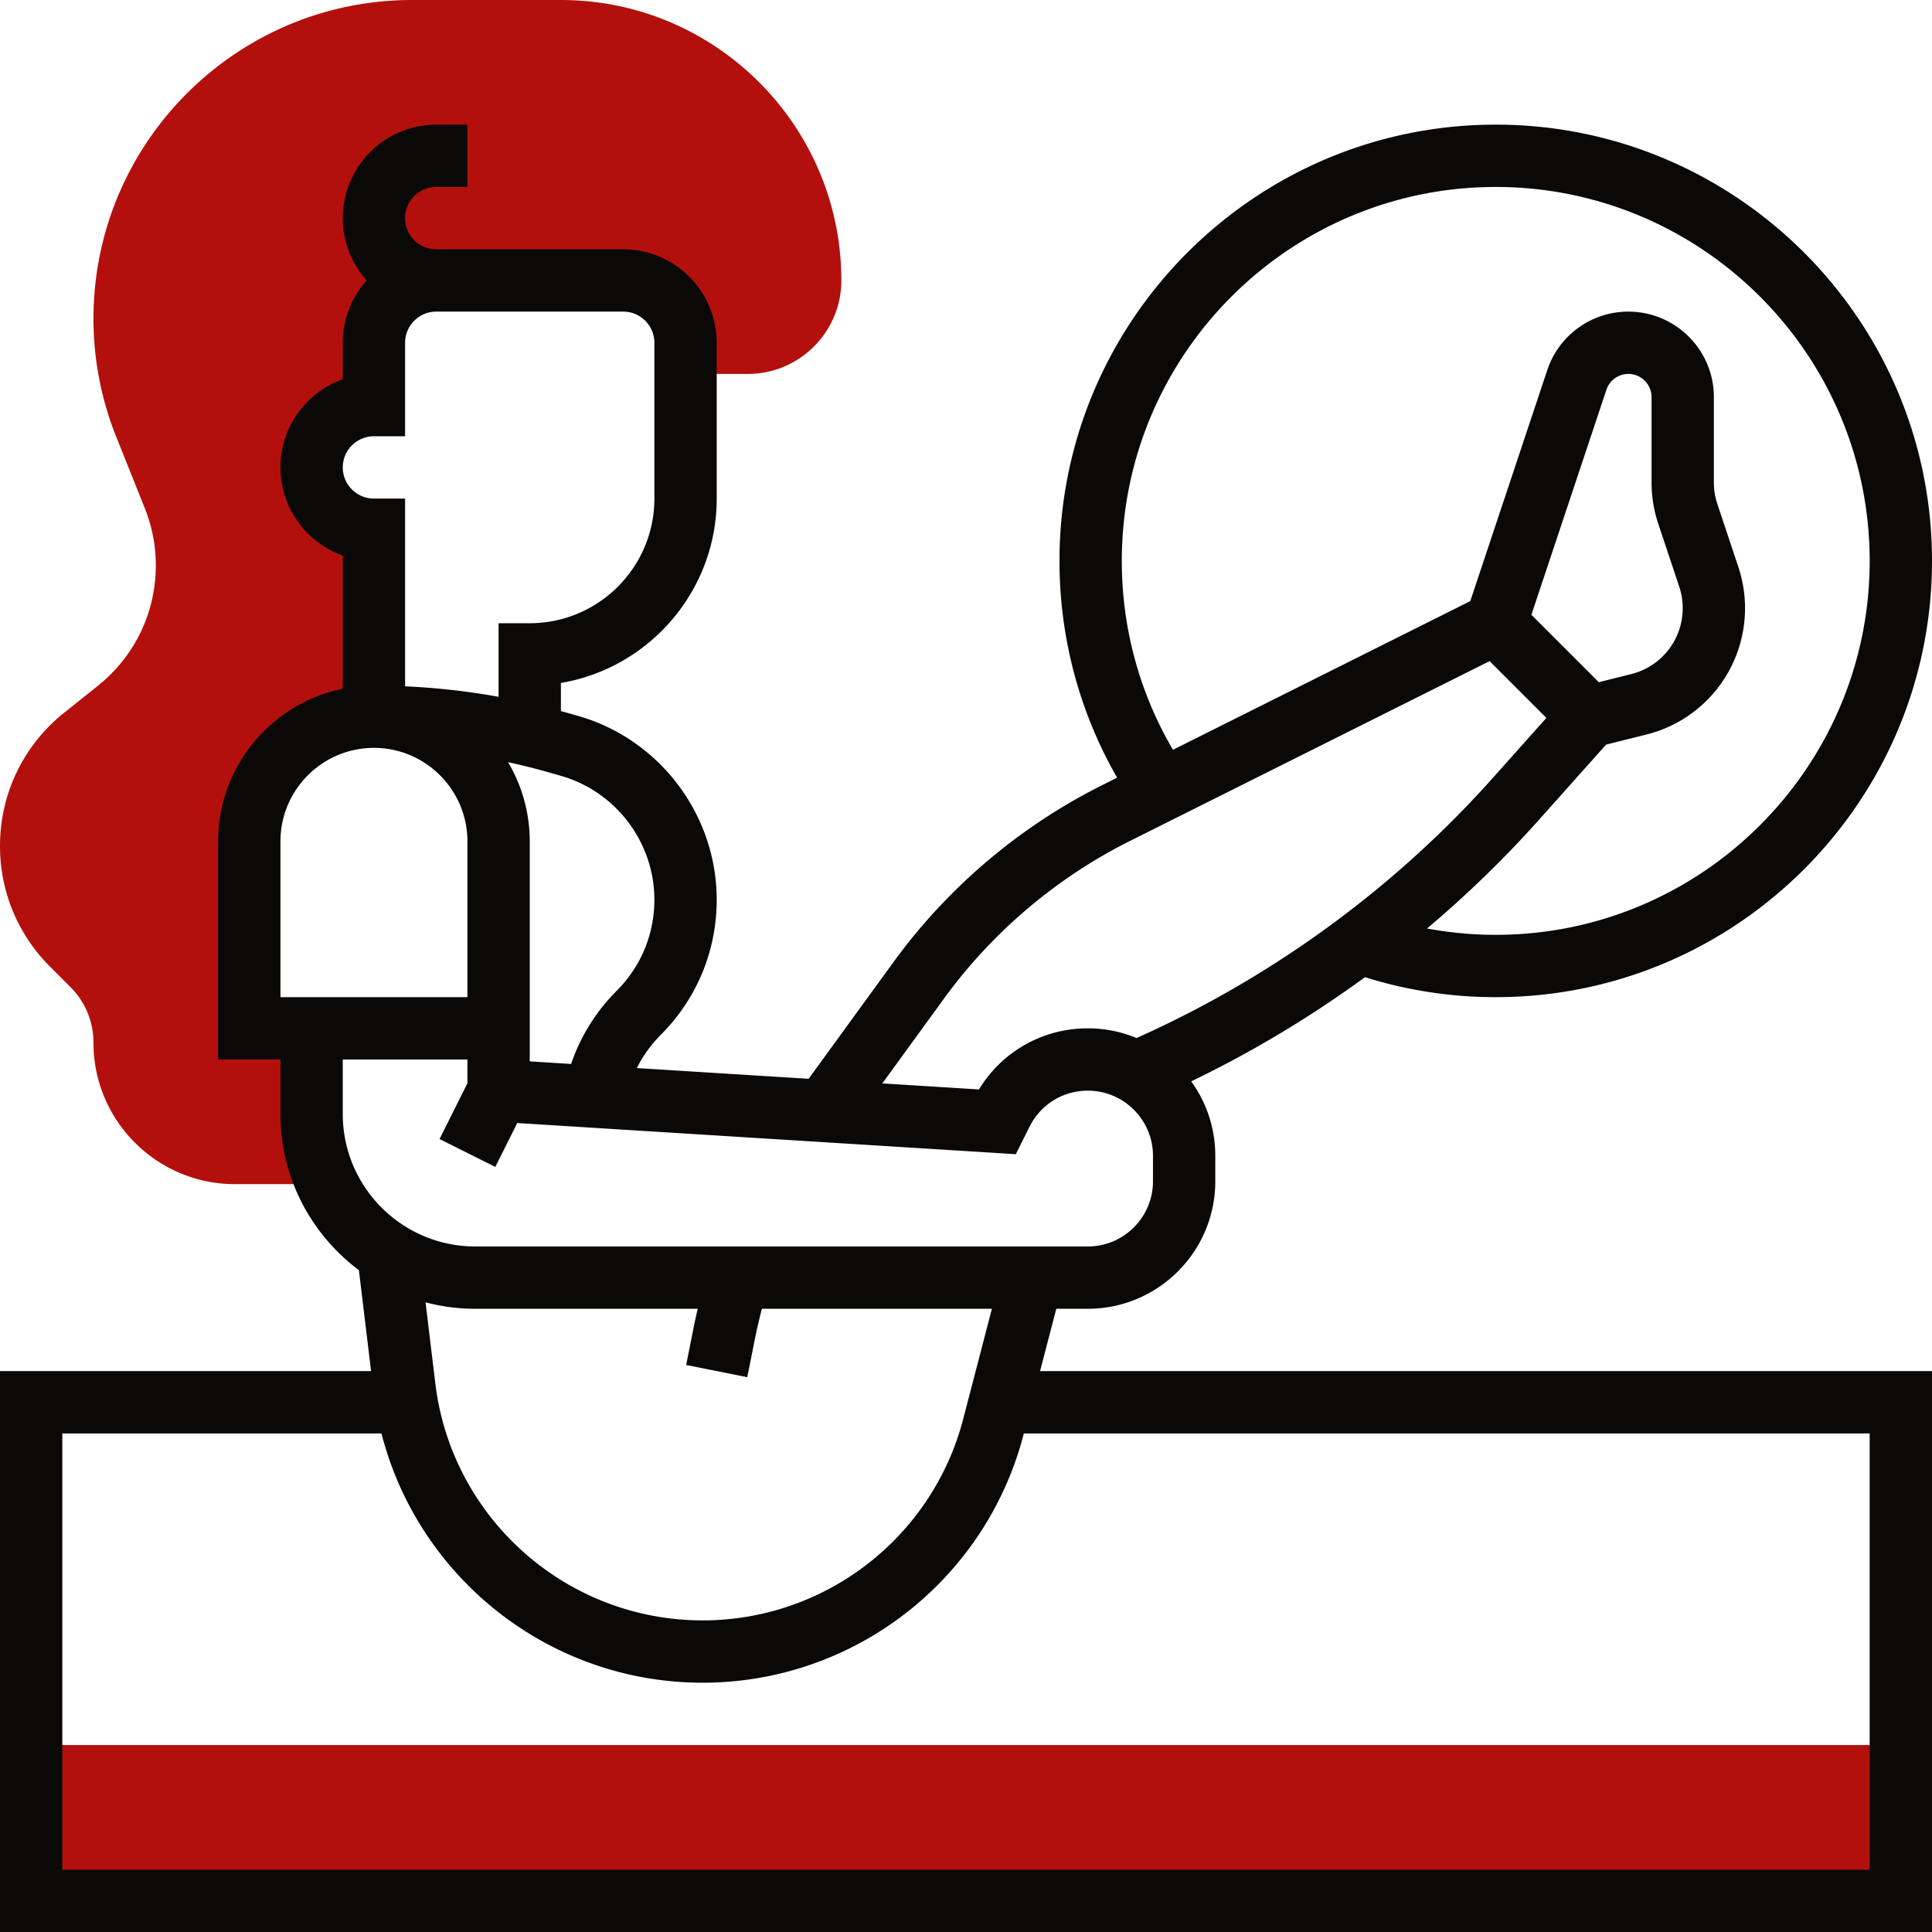
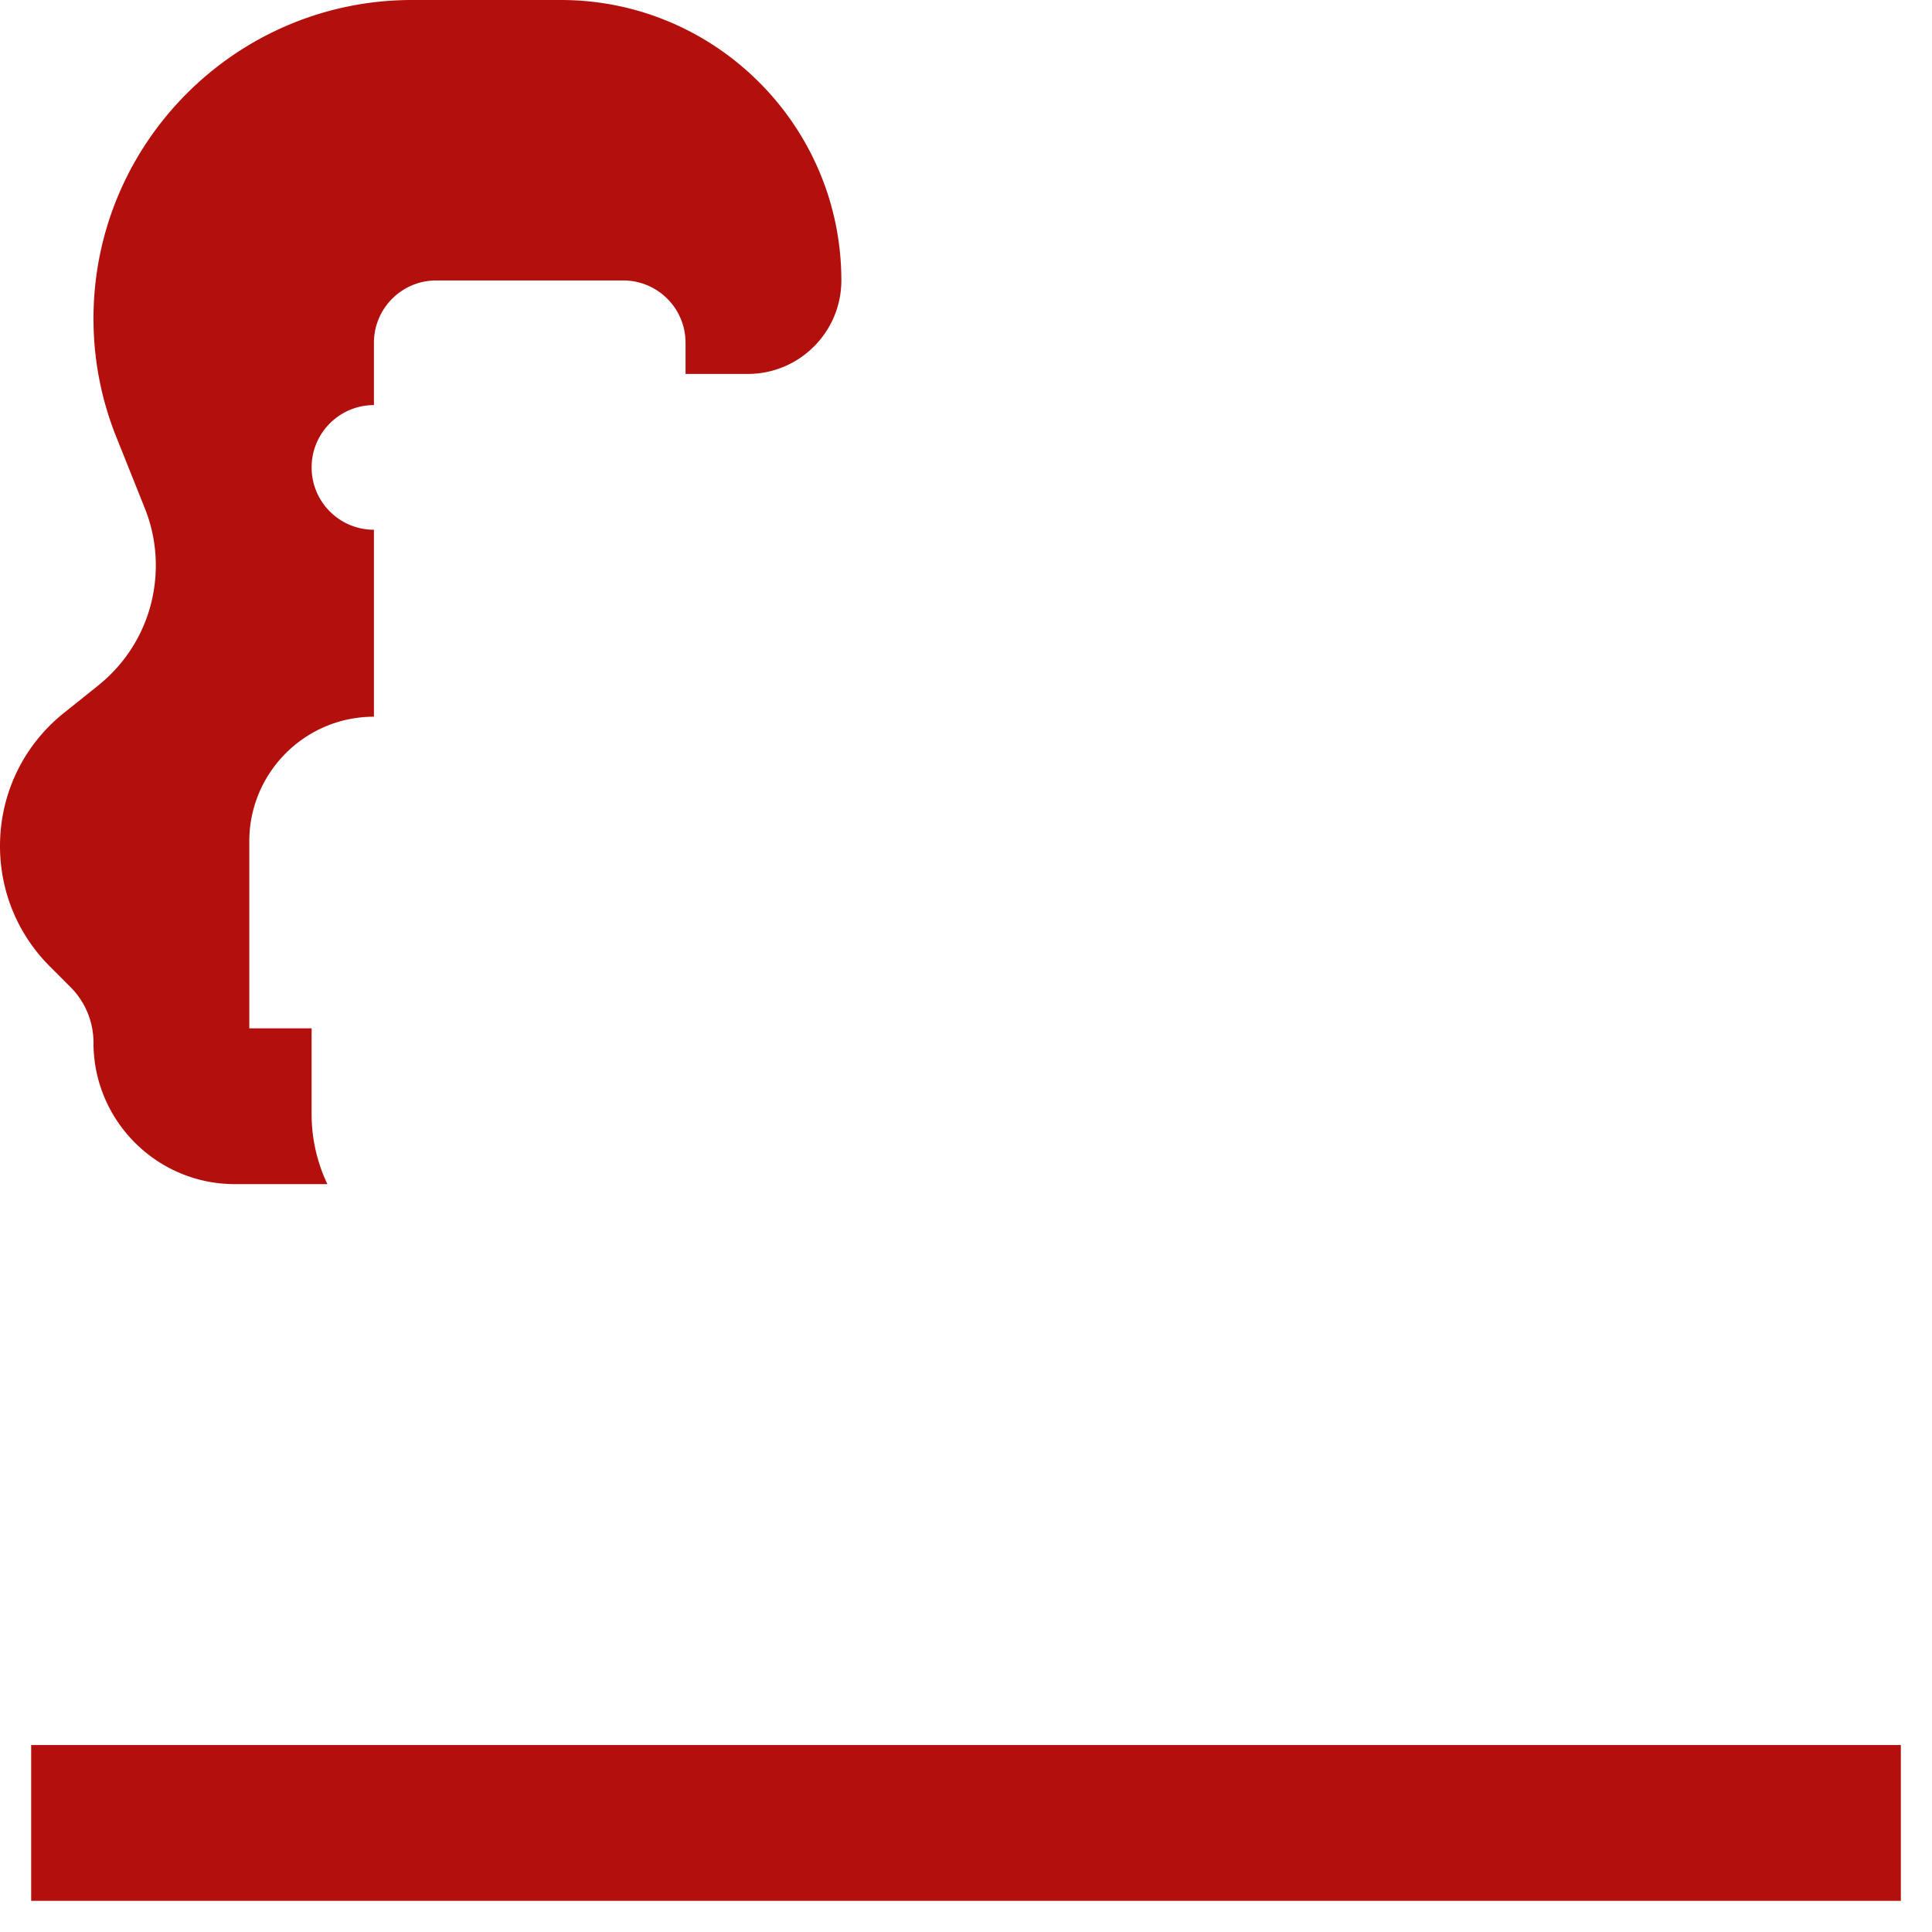
<svg xmlns="http://www.w3.org/2000/svg" width="512" height="512" x="0" y="0" viewBox="0 0 496 496" style="enable-background:new 0 0 512 512" xml:space="preserve" class="">
  <g>
    <path fill="#b3100d" d="M8 448h480v40H8zM80 286v-22H64v-48c0-17.673 14.327-32 32-32v-48c-8.837 0-16-7.163-16-16s7.163-16 16-16V88c0-8.837 7.163-16 16-16h48c8.836 0 16 7.163 16 16v8h16.001C205.234 95.999 216 85.232 216 72c0-39.701-32.299-72-71.999-72h-38.212C60.69 0 24 36.69 24 81.79a81.425 81.425 0 0 0 5.85 30.376l7.323 18.305A39.378 39.378 0 0 1 40 145.155c0 12.076-5.408 23.327-14.838 30.87l-8.739 6.992C5.986 191.366 0 203.821 0 217.188c0 11.688 4.552 22.678 12.817 30.944l5.241 5.242A20.145 20.145 0 0 1 24 267.716C24 287.723 40.277 304 60.284 304h23.763A41.832 41.832 0 0 1 80 286z" data-original="#f0bc5e" opacity="1" />
-     <path d="M271.184 336h8.094C297.321 336 312 321.321 312 303.278v-6.557a32.53 32.53 0 0 0-6.183-19.107 286.934 286.934 0 0 0 44.615-26.744A111.8 111.8 0 0 0 384 256c61.757 0 112-50.243 112-112S445.757 32 384 32 272 82.243 272 144c0 19.705 5.097 38.765 14.797 55.657l-3.841 1.921c-21.117 10.559-39.619 26.232-53.505 45.326l-21.858 30.055-44.093-2.756a32.8 32.8 0 0 1 6.126-8.515c9.27-9.27 14.374-21.594 14.374-34.704 0-21.796-14.638-41.201-35.595-47.189l-3.132-.895c-.423-.121-.85-.222-1.273-.34v-7.227c22.673-3.82 40-23.591 40-47.333V88c0-13.233-10.767-24-24-24h-48c-4.411 0-8-3.589-8-8s3.589-8 8-8h8V32h-8c-13.233 0-24 10.766-24 24 0 6.142 2.322 11.751 6.131 16C90.322 76.25 88 81.858 88 88v9.371C78.688 100.673 72 109.57 72 120s6.688 19.327 16 22.629v34.176C69.765 180.521 56 196.683 56 216v56h16v14c0 16.385 7.923 30.954 20.138 40.079L95.263 352H0v144h496V352H267.017zM288 144c0-52.935 43.065-96 96-96s96 43.065 96 96-43.065 96-96 96a96.584 96.584 0 0 1-17.634-1.632c10.226-8.626 19.849-17.947 28.727-27.893l17.236-19.311 10.334-2.583A33.402 33.402 0 0 0 448 156.13c0-3.599-.577-7.157-1.716-10.578l-5.389-16.162a17.451 17.451 0 0 1-.896-5.52v-21.923C440 89.846 430.154 80 418.053 80a21.92 21.92 0 0 0-20.821 15.007l-19.773 59.32-76.326 38.163C292.524 177.823 288 161.199 288 144zm137.716-9.552 5.389 16.162c.594 1.785.896 3.642.896 5.52a17.425 17.425 0 0 1-13.218 16.928l-8.328 2.082-17.301-17.301 19.258-57.773A5.94 5.94 0 0 1 418.054 96a5.954 5.954 0 0 1 5.947 5.947v21.923a33.392 33.392 0 0 0 1.715 10.578zM242.391 256.313c12.385-17.029 28.887-31.008 47.722-40.425l92.308-46.154 14.578 14.578-13.843 15.509c-25.223 28.259-56.761 51.239-91.372 66.668A32.548 32.548 0 0 0 279.279 264c-11.556 0-22.03 5.948-27.944 15.692l-24.818-1.551zM168 230.985c0 8.835-3.44 17.142-9.688 23.389a48.677 48.677 0 0 0-11.689 18.774L136 272.484V216a39.75 39.75 0 0 0-5.565-20.32c3.505.756 6.989 1.619 10.443 2.606l3.131.895C158.135 203.216 168 216.294 168 230.985zM96 112h8V88c0-4.411 3.589-8 8-8h48c4.411 0 8 3.589 8 8v40c0 17.645-14.355 32-32 32h-8v18.892a179.28 179.28 0 0 0-24-2.692V128h-8c-4.411 0-8-3.589-8-8s3.589-8 8-8zM72 216c0-13.234 10.767-24 24-24s24 10.766 24 24v40H72zm16 56h32v6.111l-7.155 14.311 14.311 7.156 5.632-11.263 128 8 3.535-7.071c2.851-5.701 8.581-9.243 14.956-9.243 9.221 0 16.722 7.501 16.722 16.722v6.557c0 9.221-7.501 16.722-16.722 16.722H122c-18.748 0-34-15.252-34-34zm34 64h57.124a148.76 148.76 0 0 0-.984 4.51l-1.984 9.921 15.689 3.139 1.984-9.922a132.213 132.213 0 0 1 1.778-7.647h59.043l-7.368 28.294C239.354 394.738 211.845 416 180.387 416c-34.942 0-64.446-26.161-68.629-60.853l-2.508-20.801A49.846 49.846 0 0 0 122 336zm358 32v112H16V368h81.935c9.503 37.162 43.182 64 82.452 64 38.739 0 72.615-26.184 82.379-63.674l.085-.326z" fill="#0a0908" data-original="#000000" class="" opacity="1" />
  </g>
</svg>